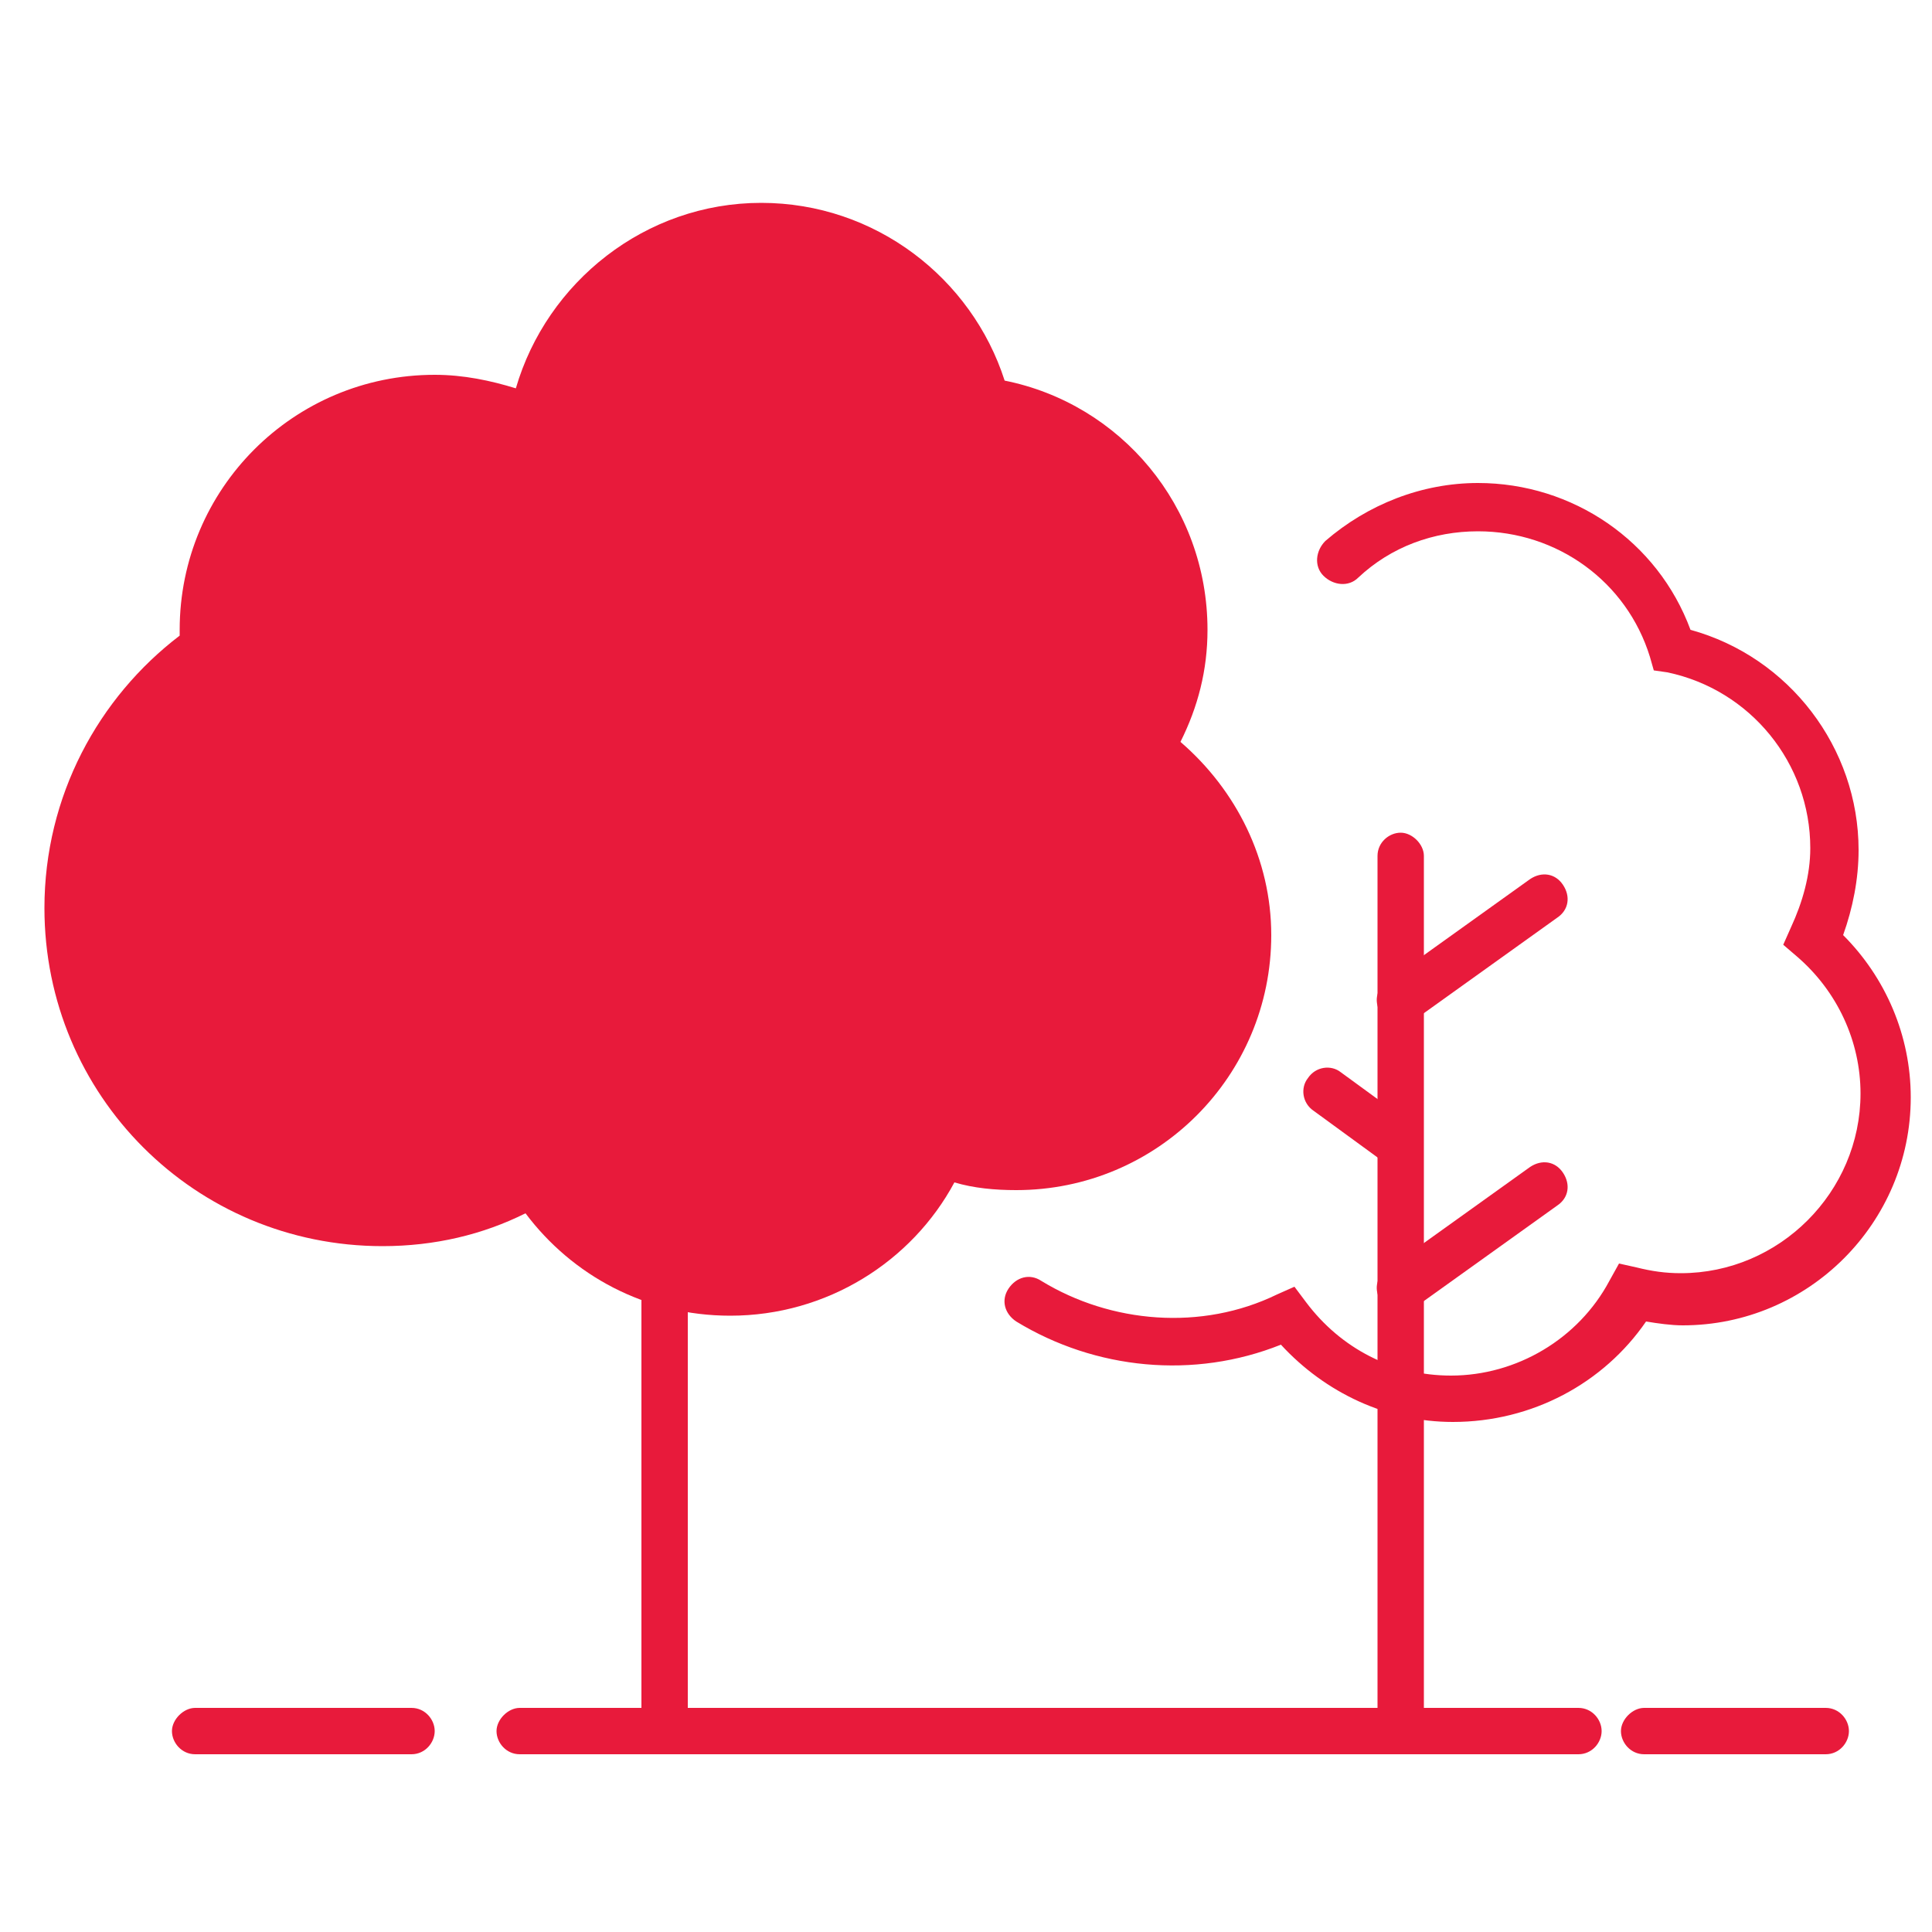
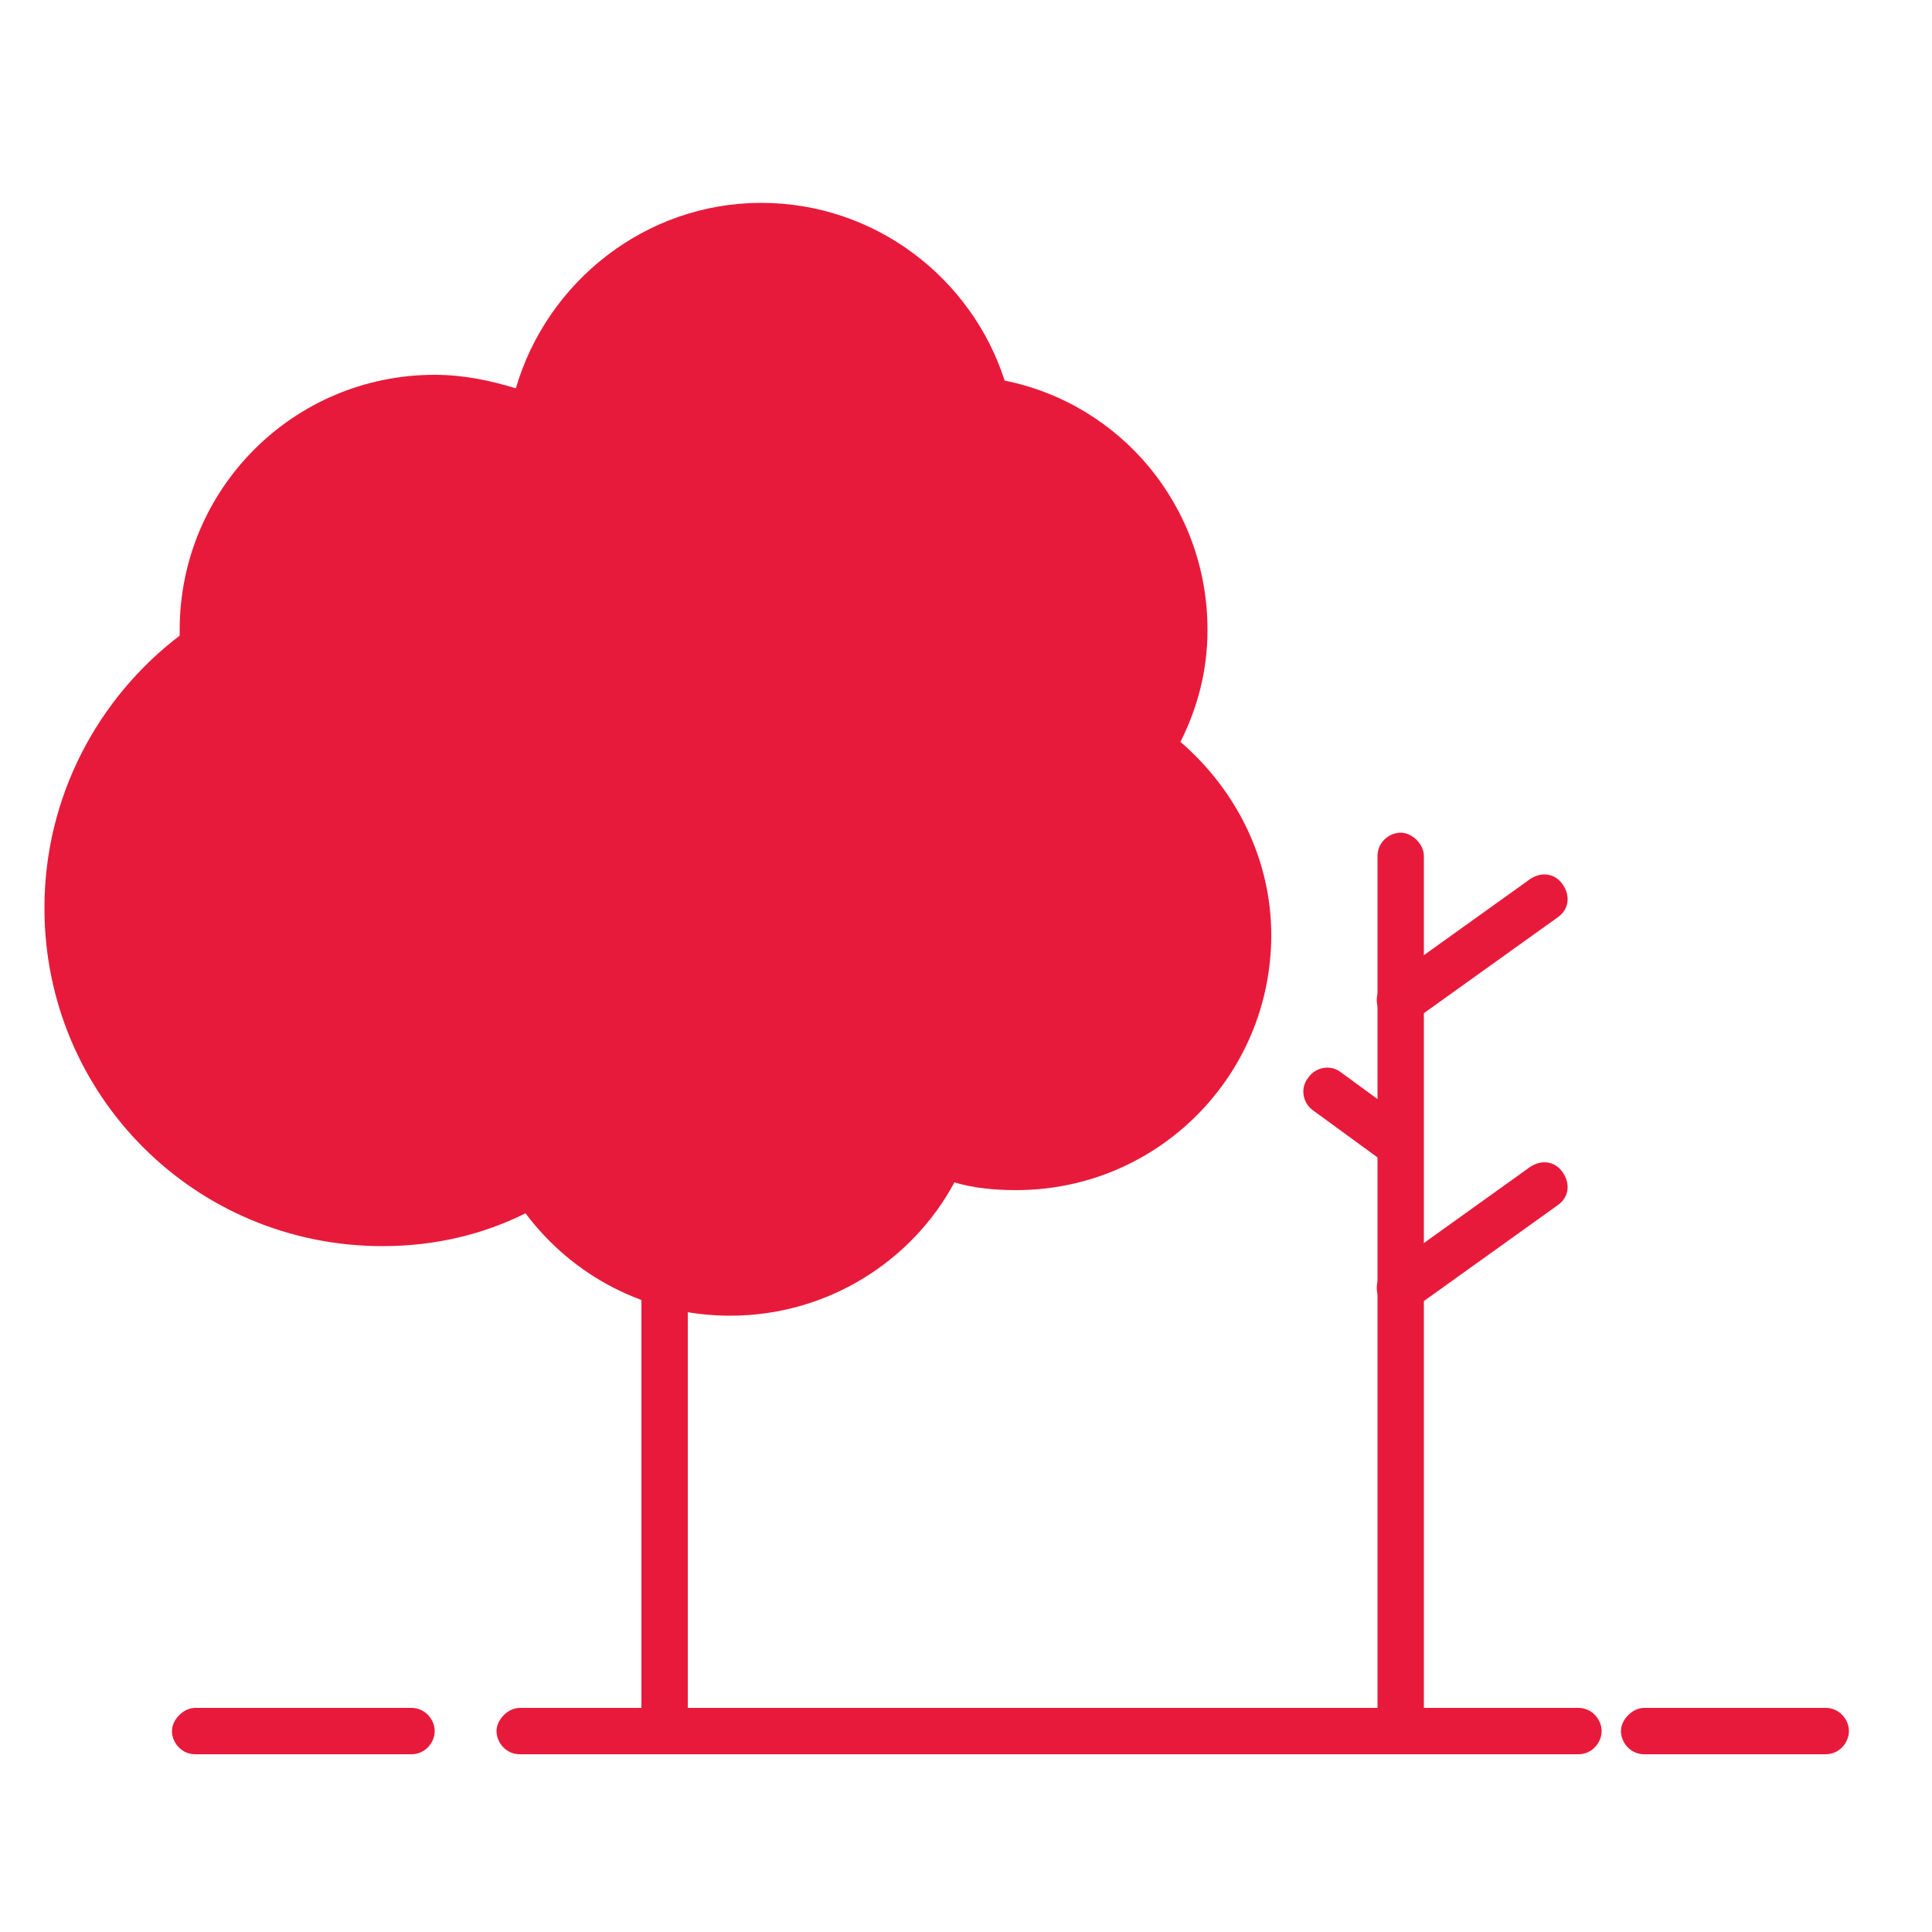
<svg xmlns="http://www.w3.org/2000/svg" version="1.1" id="Layer_1" x="0px" y="0px" viewBox="0 0 100 100" style="enable-background:new 0 0 100 100;" xml:space="preserve">
  <style type="text/css">
	.st0{fill:#E81A3B;}
</style>
  <g id="a">
</g>
  <g>
    <g>
      <path class="st0" d="M94.5,90.8h-9.4c-0.7,0-1.2-0.6-1.2-1.2s0.6-1.2,1.2-1.2h9.4c0.7,0,1.2,0.6,1.2,1.2S95.2,90.8,94.5,90.8z" />
    </g>
    <g>
      <path class="st0" d="M81.7,90.8H26.9c-0.7,0-1.2-0.6-1.2-1.2s0.6-1.2,1.2-1.2h54.8c0.7,0,1.2,0.6,1.2,1.2S82.4,90.8,81.7,90.8z" />
    </g>
    <g>
      <path class="st0" d="M21.3,90.8H10.1c-0.7,0-1.2-0.6-1.2-1.2s0.6-1.2,1.2-1.2h11.2c0.7,0,1.2,0.6,1.2,1.2S22,90.8,21.3,90.8z" />
    </g>
    <g>
      <path class="st0" d="M61.1,38.4c0.9-1.8,1.4-3.7,1.4-5.8c0-6.4-4.5-11.7-10.5-12.9c-1.7-5.3-6.7-9.2-12.6-9.2    c-6,0-11.1,4.1-12.7,9.6c-1.3-0.4-2.7-0.7-4.2-0.7c-7.3,0-13.2,5.9-13.2,13.2c0,0.1,0,0.2,0,0.3c-4.2,3.2-7,8.3-7,14.1    c0,9.7,7.8,17.5,17.5,17.5c2.7,0,5.2-0.6,7.4-1.7c2.4,3.2,6.2,5.3,10.6,5.3c5,0,9.4-2.8,11.6-6.9c1,0.3,2.1,0.4,3.2,0.4    c7.3,0,13.2-5.9,13.2-13.2C65.8,44.5,64,40.9,61.1,38.4z" />
    </g>
    <g>
      <path class="st0" d="M34.4,90.8c-0.7,0-1.2-0.6-1.2-1.2V33.2c0-0.7,0.6-1.2,1.2-1.2s1.2,0.6,1.2,1.2v56.3    C35.6,90.2,35.1,90.8,34.4,90.8z" />
    </g>
    <g>
-       <path class="st0" d="M34.4,62.3c-0.4,0-0.8-0.2-1-0.5c-0.4-0.6-0.3-1.3,0.3-1.7l9.3-6.6c0.6-0.4,1.3-0.3,1.7,0.3s0.3,1.3-0.3,1.7    L35.1,62C34.9,62.2,34.6,62.3,34.4,62.3z" />
-     </g>
+       </g>
    <g>
      <path class="st0" d="M34.4,43.7c-0.4,0-0.8-0.2-1-0.5c-0.4-0.6-0.3-1.3,0.3-1.7l9.3-6.6c0.6-0.4,1.3-0.3,1.7,0.3s0.3,1.3-0.3,1.7    l-9.3,6.6C34.9,43.7,34.6,43.7,34.4,43.7z" />
    </g>
    <g>
      <path class="st0" d="M34.4,53c-0.3,0-0.5-0.1-0.7-0.2l-9.3-6.6c-0.6-0.4-0.7-1.2-0.3-1.7c0.4-0.6,1.2-0.7,1.7-0.3l9.3,6.6    c0.6,0.4,0.7,1.2,0.3,1.7C35.1,52.8,34.7,53,34.4,53z" />
    </g>
    <g>
-       <path class="st0" d="M75.2,73.6c-3.4,0-6.6-1.5-8.9-4c-4.5,1.8-9.6,1.3-13.7-1.2c-0.6-0.4-0.8-1.1-0.4-1.7    c0.4-0.6,1.1-0.8,1.7-0.4c3.6,2.2,8.3,2.6,12.2,0.7l0.9-0.4l0.6,0.8c1.8,2.4,4.5,3.8,7.5,3.8c3.4,0,6.6-1.9,8.2-4.9l0.5-0.9    l0.9,0.2c0.8,0.2,1.5,0.3,2.3,0.3c5.1,0,9.3-4.2,9.3-9.3c0-2.7-1.2-5.3-3.3-7.1l-0.7-0.6l0.4-0.9c0.6-1.3,1-2.7,1-4.1    c0-4.4-3.1-8.2-7.4-9.1l-0.7-0.1L85.4,34c-1.2-3.9-4.8-6.5-8.9-6.5c-2.3,0-4.5,0.8-6.2,2.4c-0.5,0.5-1.3,0.4-1.8-0.1    s-0.4-1.3,0.1-1.8c2.2-1.9,5-3,7.9-3c4.9,0,9.3,3,11,7.6c5.1,1.4,8.7,6.1,8.7,11.4c0,1.5-0.3,3-0.8,4.4c2.2,2.2,3.5,5.2,3.5,8.4    c0,6.5-5.3,11.8-11.8,11.8c-0.6,0-1.3-0.1-1.9-0.2C83,71.6,79.3,73.6,75.2,73.6z" />
-     </g>
+       </g>
    <g>
-       <path class="st0" d="M72.5,90.8c-0.7,0-1.2-0.6-1.2-1.2V44.3c0-0.7,0.6-1.2,1.2-1.2s1.2,0.6,1.2,1.2v45.2    C73.7,90.2,73.1,90.8,72.5,90.8z" />
+       <path class="st0" d="M72.5,90.8c-0.7,0-1.2-0.6-1.2-1.2V44.3c0-0.7,0.6-1.2,1.2-1.2s1.2,0.6,1.2,1.2v45.2    z" />
    </g>
    <g>
      <path class="st0" d="M72.5,67.9c-0.4,0-0.8-0.2-1-0.5c-0.4-0.6-0.3-1.3,0.3-1.7l7.4-5.3c0.6-0.4,1.3-0.3,1.7,0.3    c0.4,0.6,0.3,1.3-0.3,1.7l-7.4,5.3C73,67.8,72.7,67.9,72.5,67.9z" />
    </g>
    <g>
      <path class="st0" d="M72.5,53c-0.4,0-0.8-0.2-1-0.5c-0.4-0.6-0.3-1.3,0.3-1.7l7.4-5.3c0.6-0.4,1.3-0.3,1.7,0.3    c0.4,0.6,0.3,1.3-0.3,1.7l-7.4,5.3C73,52.9,72.7,53,72.5,53z" />
    </g>
    <g>
      <path class="st0" d="M72.4,60.4c-0.3,0-0.5-0.1-0.7-0.2L68,57.5c-0.6-0.4-0.7-1.2-0.3-1.7c0.4-0.6,1.2-0.7,1.7-0.3l3.7,2.7    c0.6,0.4,0.7,1.2,0.3,1.7C73.2,60.2,72.8,60.4,72.4,60.4z" />
    </g>
  </g>
</svg>